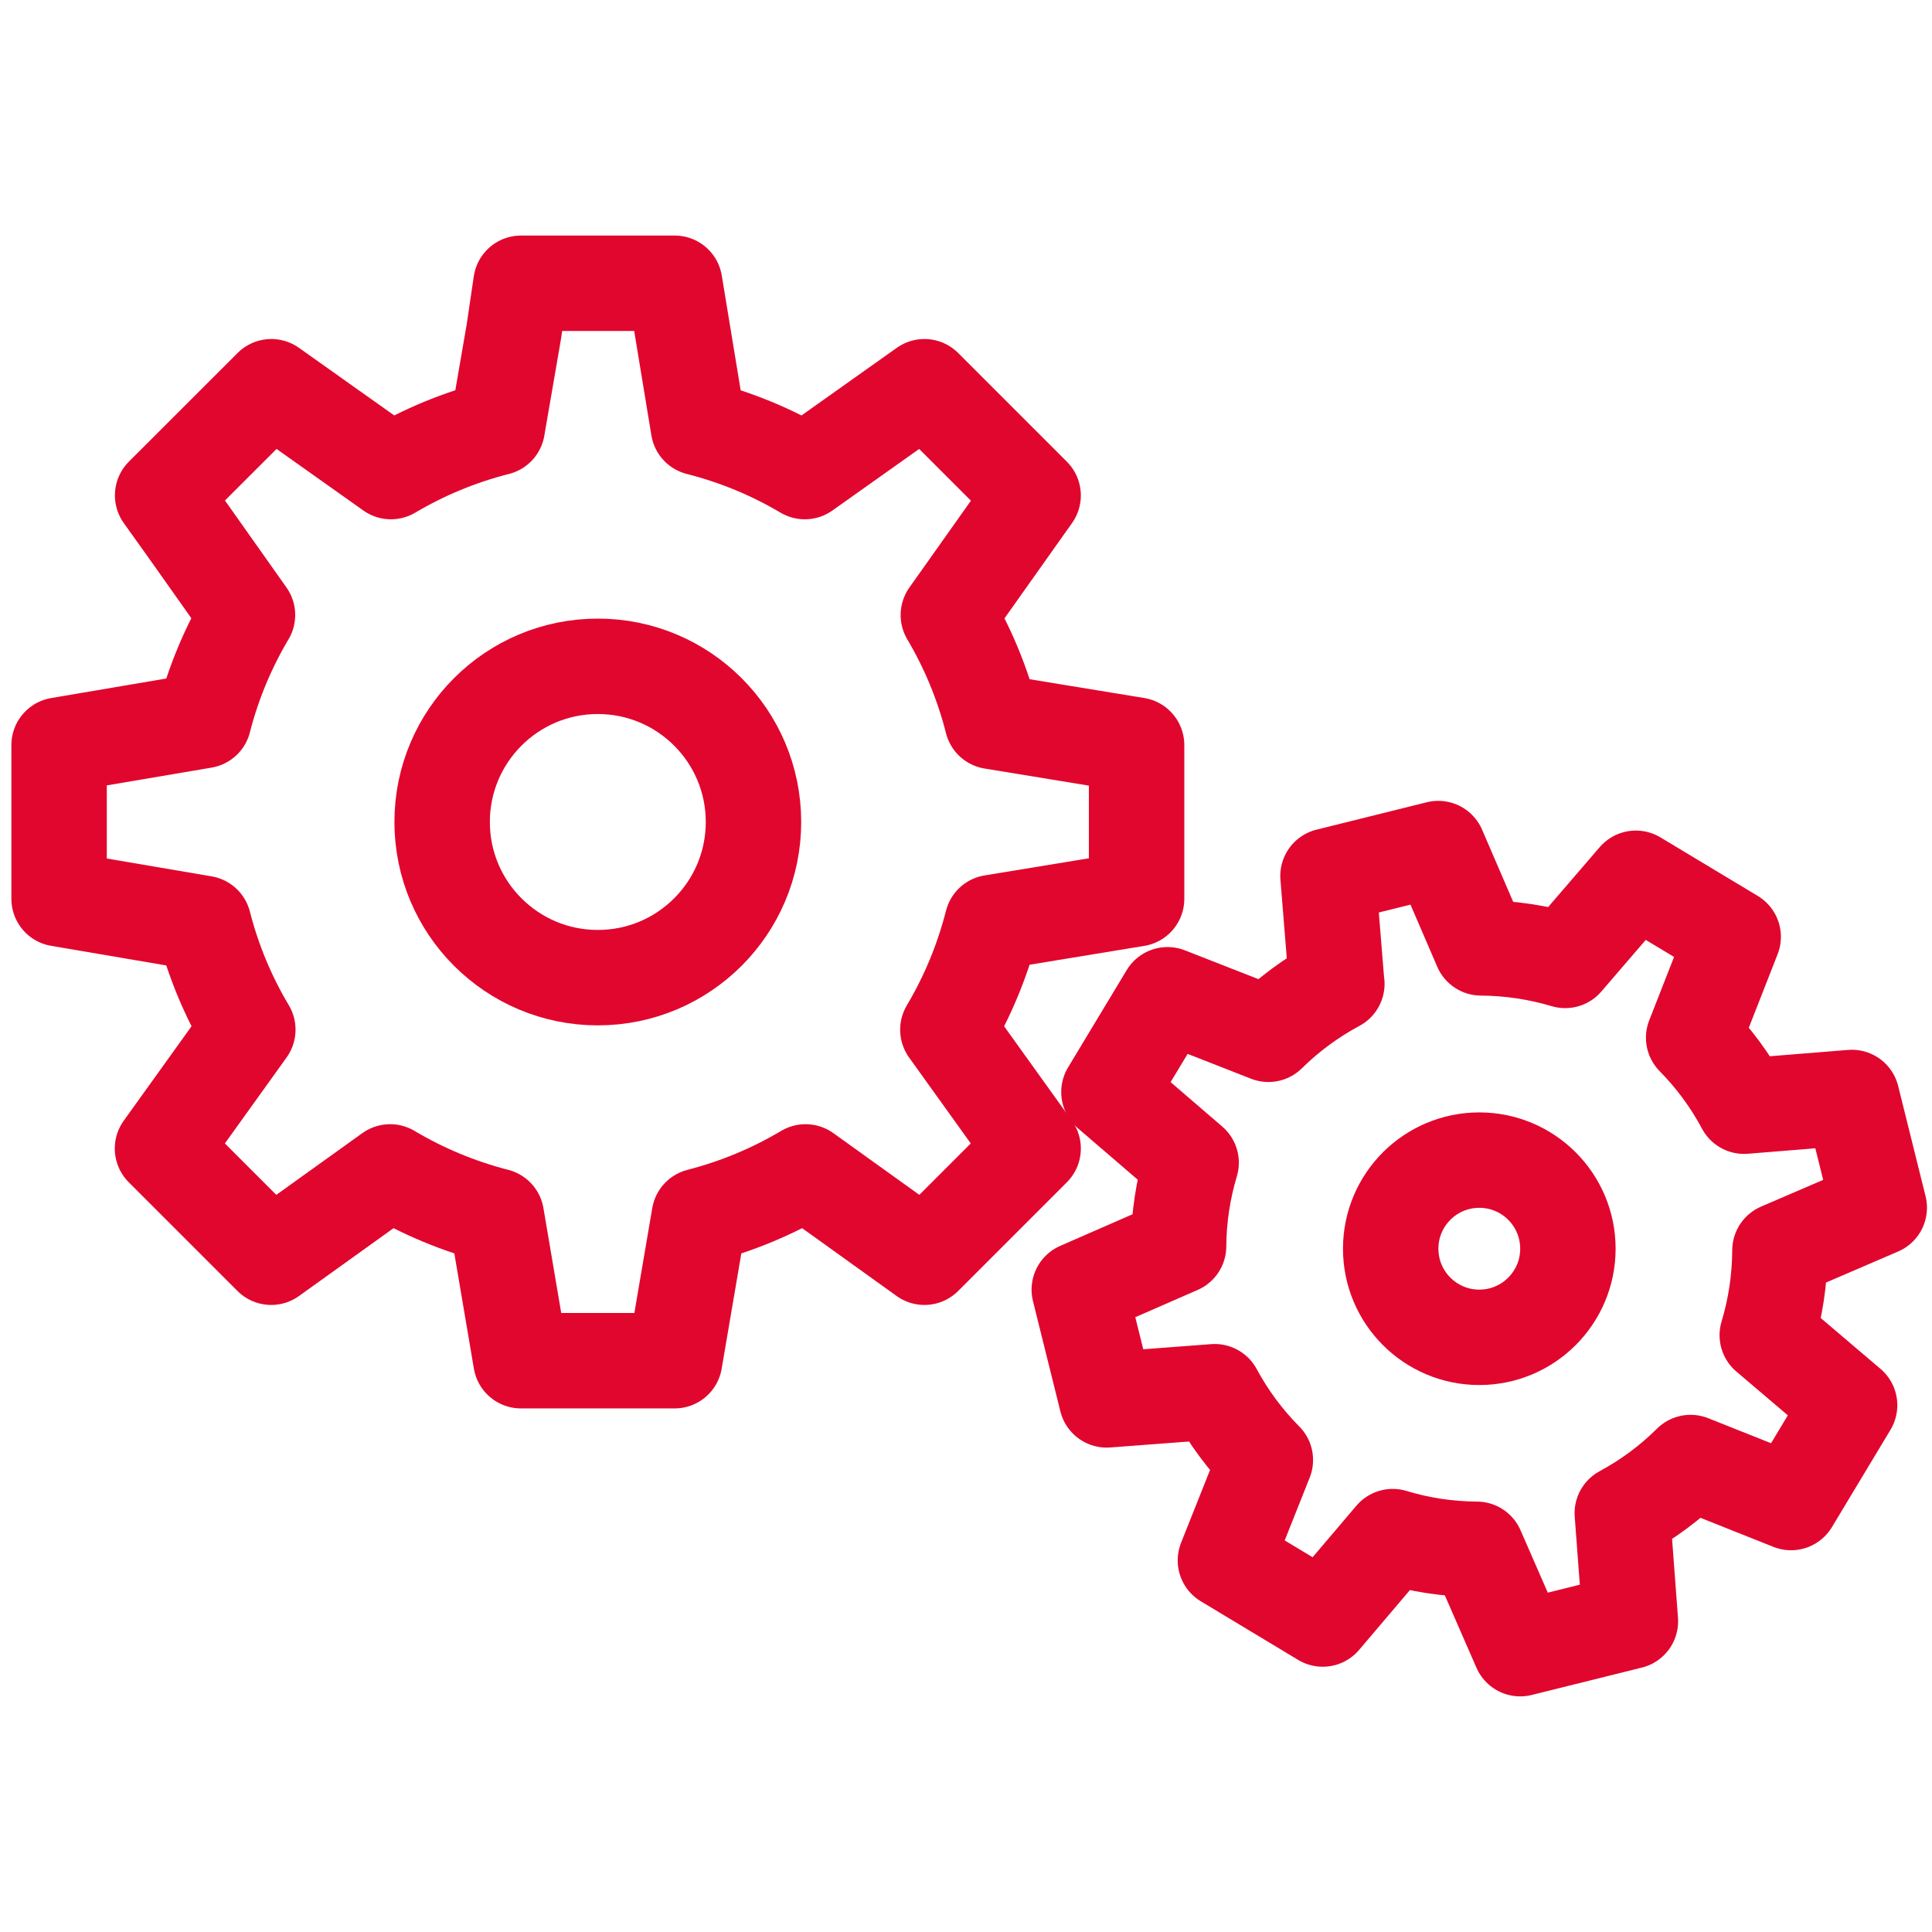
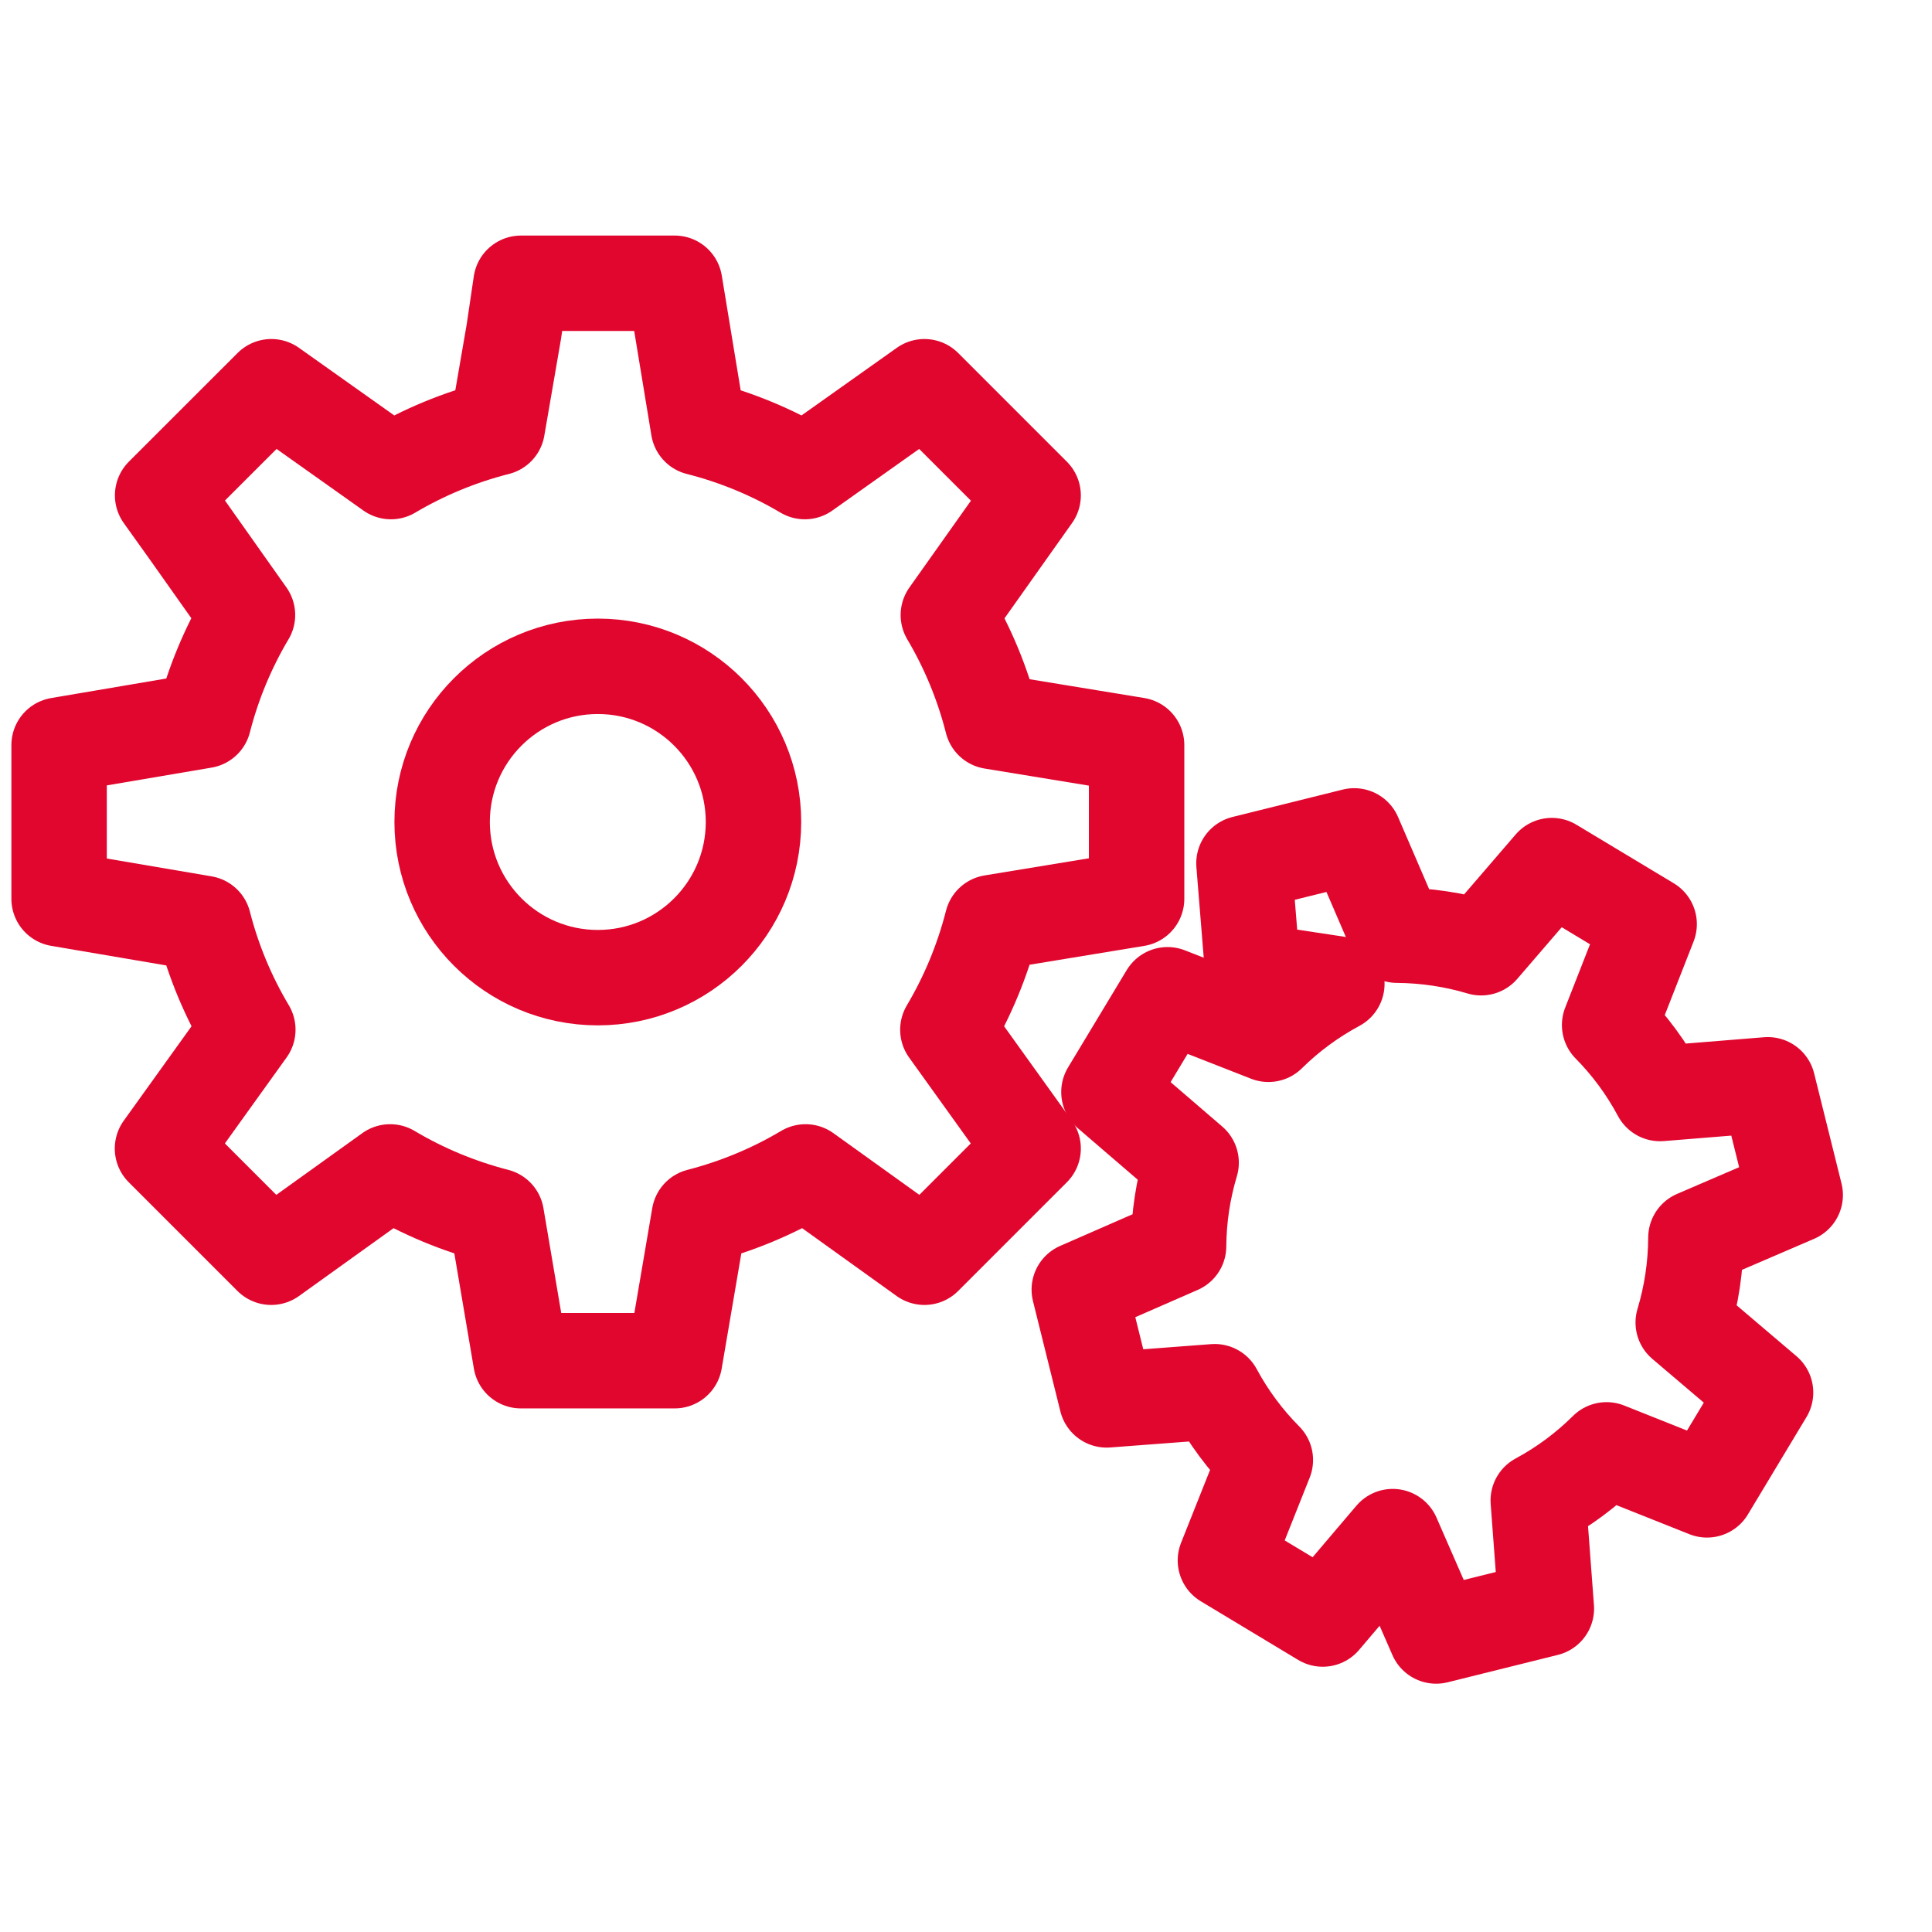
<svg xmlns="http://www.w3.org/2000/svg" id="Ebene_1" version="1.1" viewBox="0 0 283.46 283.46">
  <defs>
    <style>
      .st0 {
        fill: none;
        stroke: #e1062e;
        stroke-linecap: round;
        stroke-linejoin: round;
        stroke-width: 14px;
      }
    </style>
  </defs>
  <g>
-     <path class="st0" d="M196.14,144.35c-3.74,2.01-7.1,4.5-10.04,7.4l-14.8-5.8-8.6,14.27,12.06,10.37c-1.18,3.93-1.81,8.04-1.84,12.25l-14.57,6.37,4.02,16.18,15.85-1.2c2.01,3.73,4.52,7.09,7.43,10.02l-5.86,14.73,14.28,8.6,10.27-12.09c3.95,1.2,8.1,1.84,12.33,1.86l6.37,14.58,16.17-4.02-1.19-15.86c3.73-2.01,7.09-4.52,10.02-7.43l14.74,5.87,8.59-14.28-12.08-10.27c1.2-3.99,1.84-8.17,1.86-12.44l14.57-6.27-4.02-16.17-15.81,1.28c-2-3.74-4.49-7.1-7.4-10.05l5.8-14.8-14.28-8.59-10.37,12.05c-3.96-1.18-8.11-1.81-12.34-1.84l-6.28-14.57-16.18,4.02,1.28,15.81.02.02Z" />
+     <path class="st0" d="M196.14,144.35c-3.74,2.01-7.1,4.5-10.04,7.4l-14.8-5.8-8.6,14.27,12.06,10.37c-1.18,3.93-1.81,8.04-1.84,12.25l-14.57,6.37,4.02,16.18,15.85-1.2c2.01,3.73,4.52,7.09,7.43,10.02l-5.86,14.73,14.28,8.6,10.27-12.09l6.37,14.58,16.17-4.02-1.19-15.86c3.73-2.01,7.09-4.52,10.02-7.43l14.74,5.87,8.59-14.28-12.08-10.27c1.2-3.99,1.84-8.17,1.86-12.44l14.57-6.27-4.02-16.17-15.81,1.28c-2-3.74-4.49-7.1-7.4-10.05l5.8-14.8-14.28-8.59-10.37,12.05c-3.96-1.18-8.11-1.81-12.34-1.84l-6.28-14.57-16.18,4.02,1.28,15.81.02.02Z" />
    <path class="st0" d="M36.3,90.24c-2.83,4.77-5.01,9.97-6.42,15.48l-21.21,3.6v22.55l21.21,3.61c1.42,5.56,3.62,10.79,6.48,15.59l-12.52,17.44,15.95,15.95,17.45-12.52c4.8,2.86,10.04,5.05,15.59,6.48l3.6,21.22h22.55l3.62-21.22c5.55-1.43,10.78-3.62,15.59-6.48l17.44,12.52,15.95-15.95-12.51-17.43c2.88-4.85,5.08-10.13,6.51-15.73l21.18-3.48v-22.55l-21.18-3.47c-1.41-5.56-3.59-10.8-6.44-15.61l12.44-17.55-15.95-15.95-17.55,12.45c-4.81-2.85-10.05-5.03-15.6-6.44l-3.49-21.19h-22.55l-1.05,7.11-2.43,14.08c-5.55,1.41-10.79,3.59-15.6,6.44l-17.55-12.45-15.95,15.94,3.81,5.33,8.64,12.22h-.01Z" />
  </g>
  <circle class="st0" cx="87.71" cy="120.6" r="22.84" />
-   <circle class="st0" cx="217.04" cy="183.21" r="13" />
</svg>